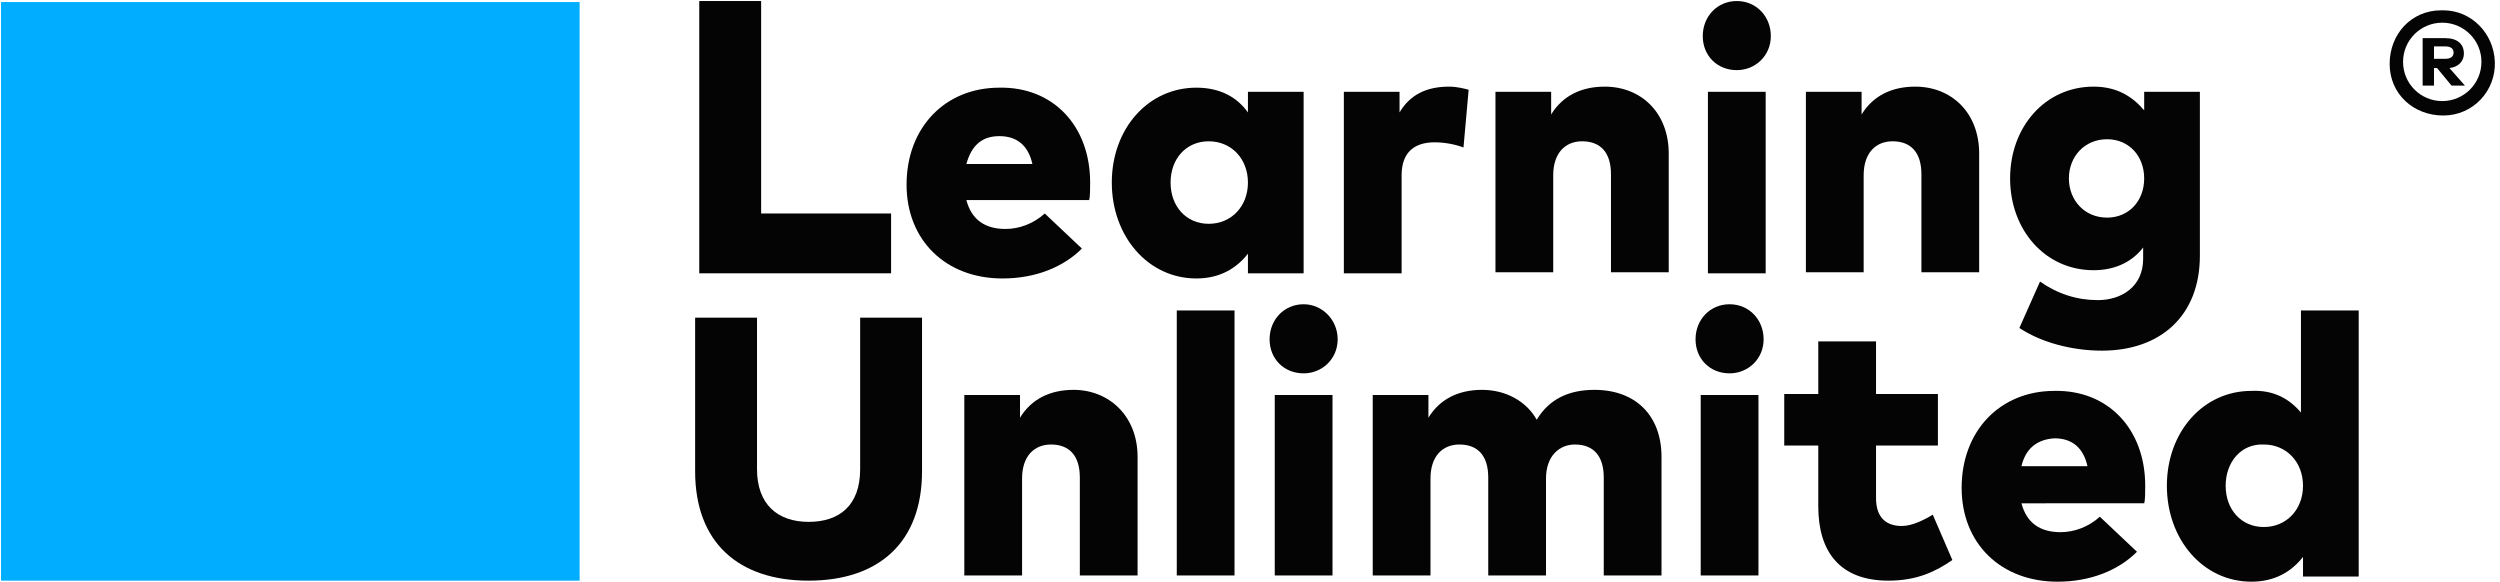
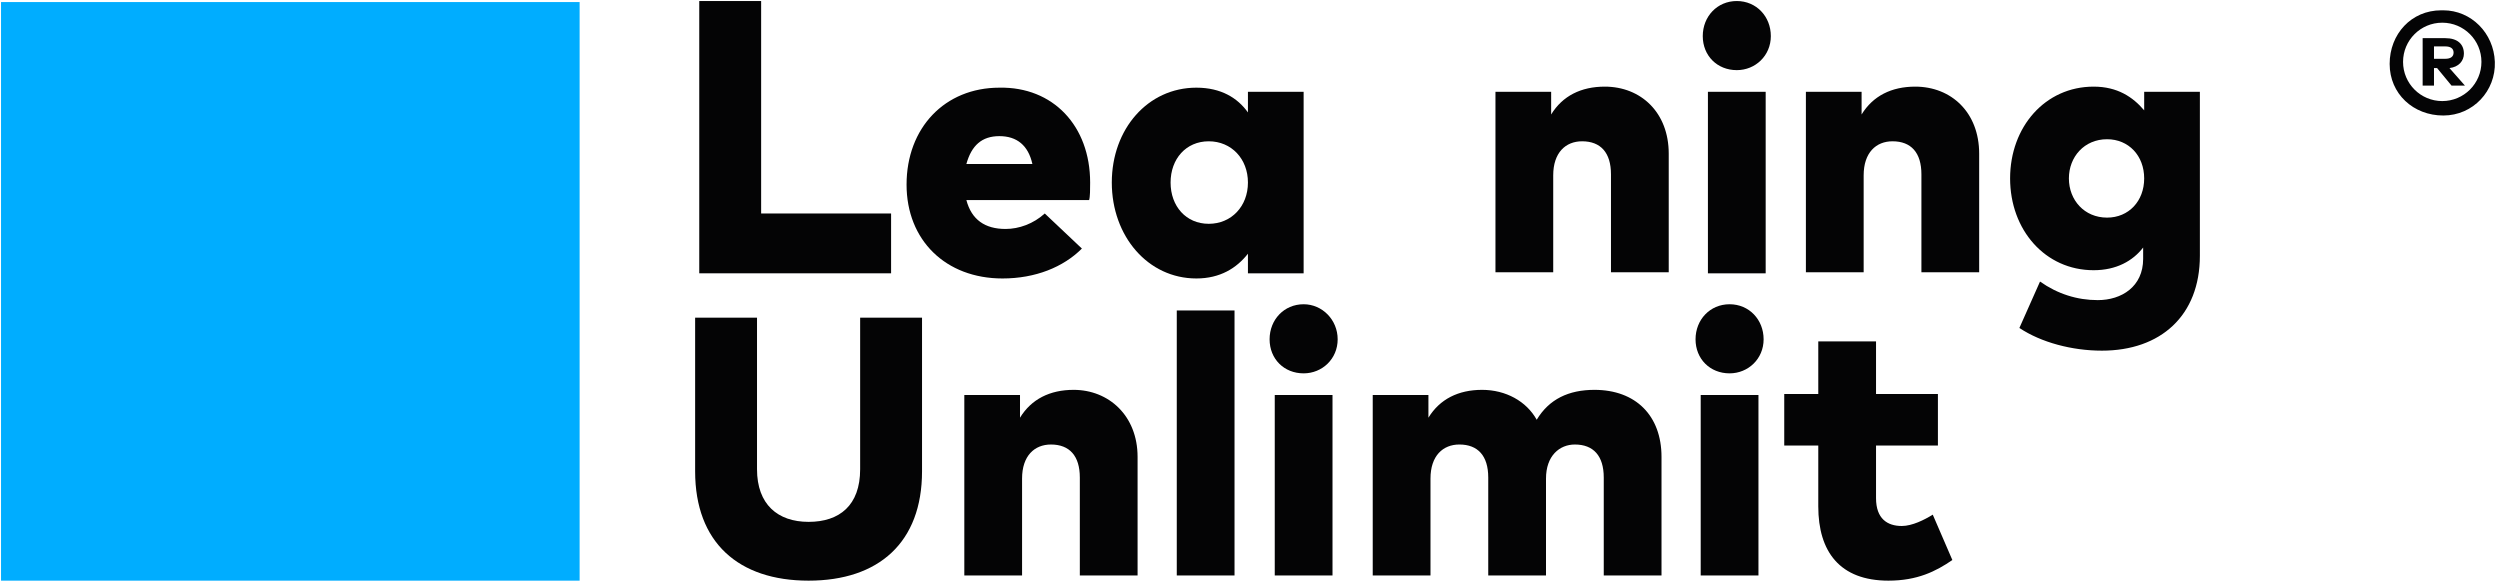
<svg xmlns="http://www.w3.org/2000/svg" version="1.1" id="图层_1" x="0px" y="0px" viewBox="0 0 242.4 56.4" style="enable-background:new 0 0 242.4 56.4;" xml:space="preserve">
  <style type="text/css">
	.st0{fill:#040405;}
	.st1{fill:#00ADFF;}
</style>
  <g>
    <path class="st0" d="M86.3,26.5H67.8V0.1h6v20.6h12.6V26.5z" />
    <path class="st0" d="M105.7,17.7c0,0.6,0,1.4-0.1,1.7H93.7c0.5,1.9,1.8,2.8,3.8,2.8c1.3,0,2.7-0.5,3.8-1.5l3.6,3.4   c-1.8,1.8-4.5,2.9-7.7,2.9c-5.5,0-9.3-3.7-9.3-9.1c0-5.5,3.7-9.4,9-9.4C102.1,8.4,105.7,12.2,105.7,17.7z M93.7,15.9h6.4   c-0.4-1.8-1.5-2.7-3.2-2.7C95.2,13.2,94.2,14.1,93.7,15.9z" />
    <path class="st0" d="M126.4,26.5H121v-1.9c-1.1,1.4-2.7,2.4-5,2.4c-4.7,0-8.2-4.1-8.2-9.3c0-5.2,3.5-9.2,8.2-9.2c2.4,0,4,1,5,2.4   V8.9h5.4V26.5z M113.5,17.7c0,2.3,1.5,4,3.7,4c2.2,0,3.8-1.7,3.8-4c0-2.3-1.6-4-3.8-4C115,13.7,113.5,15.4,113.5,17.7z" />
-     <path class="st0" d="M142.4,8.7l-0.5,5.6c-0.8-0.3-1.8-0.5-2.8-0.5c-2,0-3.2,1-3.2,3.2v9.5h-5.6V8.9h5.4v2c1-1.7,2.6-2.5,4.8-2.5   C141.3,8.4,142,8.6,142.4,8.7z" />
    <path class="st0" d="M161.8,14.9v11.5h-5.6v-9.5c0-2.1-1-3.2-2.8-3.2c-1.6,0-2.8,1.1-2.8,3.3v9.4H145V8.9h5.4v2.2   c1.1-1.8,2.9-2.7,5.2-2.7C159.1,8.4,161.8,10.9,161.8,14.9z" />
    <path class="st0" d="M171.7,3.5c0,1.9-1.5,3.3-3.3,3.3c-1.9,0-3.3-1.4-3.3-3.3c0-1.9,1.4-3.4,3.3-3.4   C170.3,0.1,171.7,1.6,171.7,3.5z M171.2,26.5h-5.6V8.9h5.6V26.5z" />
    <path class="st0" d="M191.9,14.9v11.5h-5.6v-9.5c0-2.1-1-3.2-2.8-3.2c-1.6,0-2.8,1.1-2.8,3.3v9.4h-5.6V8.9h5.4v2.2   c1.1-1.8,2.9-2.7,5.2-2.7C189.2,8.4,191.9,10.9,191.9,14.9z" />
    <path class="st0" d="M207.9,10.7V8.9h5.4v15.9c0,5.8-3.8,9.2-9.5,9.2c-2.9,0-5.9-0.8-8-2.2l2-4.5c1.7,1.2,3.6,1.8,5.6,1.8   c2.3,0,4.4-1.3,4.4-4v-1.1c-1,1.3-2.6,2.2-4.8,2.2c-4.7,0-8.1-3.9-8.1-8.9c0-5,3.4-8.9,8.1-8.9C205.3,8.4,206.8,9.4,207.9,10.7z    M200.6,17.3c0,2.1,1.5,3.8,3.7,3.8c2.1,0,3.6-1.6,3.6-3.8c0-2.2-1.5-3.8-3.6-3.8C202.1,13.5,200.6,15.2,200.6,17.3z" />
    <path class="st0" d="M89.4,45.7c0,6.9-4.2,10.6-11,10.6s-11-3.7-11-10.6V30.8h6v14.7c0,3.4,2,5.1,5,5.1c3,0,5-1.6,5-5.1V30.8h6   V45.7z" />
    <path class="st0" d="M110.3,44.3v11.5h-5.6v-9.5c0-2.1-1-3.2-2.8-3.2c-1.6,0-2.8,1.1-2.8,3.3v9.4h-5.6V38.3h5.4v2.2   c1.1-1.8,2.9-2.7,5.2-2.7C107.5,37.8,110.3,40.3,110.3,44.3z" />
    <path class="st0" d="M119.7,55.8h-5.6V30.1h5.6V55.8z" />
    <path class="st0" d="M129.7,32.9c0,1.9-1.5,3.3-3.3,3.3c-1.9,0-3.3-1.4-3.3-3.3c0-1.9,1.4-3.4,3.3-3.4   C128.2,29.5,129.7,31,129.7,32.9z M129.2,55.8h-5.6V38.3h5.6V55.8z" />
    <path class="st0" d="M161.1,44.3v11.5h-5.6v-9.5c0-2.1-1-3.2-2.8-3.2c-1.5,0-2.8,1.1-2.8,3.3v9.4h-5.6v-9.5c0-2.1-1-3.2-2.8-3.2   c-1.6,0-2.8,1.1-2.8,3.3v9.4h-5.6V38.3h5.4v2.2c1.1-1.8,2.9-2.7,5.2-2.7c2.3,0,4.3,1.1,5.3,2.9c1.2-2,3.1-2.9,5.6-2.9   C158.6,37.8,161.1,40.3,161.1,44.3z" />
    <path class="st0" d="M171,32.9c0,1.9-1.5,3.3-3.3,3.3c-1.9,0-3.3-1.4-3.3-3.3c0-1.9,1.4-3.4,3.3-3.4C169.6,29.5,171,31,171,32.9z    M170.5,55.8h-5.6V38.3h5.6V55.8z" />
    <path class="st0" d="M187.9,43.2h-6v5.1c0,2,1.1,2.7,2.5,2.7c1,0,2.2-0.6,3-1.1l1.9,4.4c-1.6,1.1-3.4,2-6.2,2   c-4.7,0-6.8-2.8-6.8-7.2v-5.9h-3.3v-5h3.3v-5.1h5.6v5.1h6V43.2z" />
-     <path class="st0" d="M208,47.1c0,0.6,0,1.4-0.1,1.7H196c0.5,1.9,1.8,2.8,3.8,2.8c1.3,0,2.7-0.5,3.8-1.5l3.6,3.4   c-1.8,1.8-4.5,2.9-7.7,2.9c-5.5,0-9.3-3.7-9.3-9.1c0-5.5,3.7-9.4,9-9.4C204.4,37.8,208,41.6,208,47.1z M196,45.2h6.4   c-0.4-1.8-1.5-2.7-3.2-2.7C197.5,42.6,196.4,43.5,196,45.2z" />
-     <path class="st0" d="M223.1,40v-9.9h5.6v25.8h-5.4v-1.9c-1.1,1.4-2.7,2.4-5,2.4c-4.7,0-8.2-4.1-8.2-9.3c0-5.2,3.5-9.2,8.2-9.2   C220.5,37.8,222,38.7,223.1,40z M215.8,47.1c0,2.3,1.5,4,3.7,4c2.2,0,3.8-1.7,3.8-4c0-2.3-1.6-4-3.8-4   C217.3,43,215.8,44.8,215.8,47.1z" />
  </g>
  <rect x="0.1" y="0.2" class="st1" width="56.1" height="56.1" />
  <path id="Tracé_14_00000157270068532815124550000017777145184732091274_" class="st0" d="M236,4.6v1.1h1.1c0.5,0,0.8-0.2,0.8-0.6  c0-0.4-0.3-0.6-0.8-0.6H236z M238.9,5.2c0,0.7-0.5,1.3-1.4,1.4l1.5,1.7h-1.3l-1.4-1.7H236v1.7h-1.1V3.7h2.2  C238.3,3.7,238.9,4.3,238.9,5.2 M240.6,6c0-2.1-1.7-3.8-3.8-3.8c-2.1,0-3.8,1.7-3.8,3.8s1.7,3.8,3.8,3.8c0,0,0,0,0,0  C238.9,9.8,240.6,8.1,240.6,6C240.6,6,240.6,6,240.6,6 M241.9,6c0.1,2.8-2.1,5.2-5,5.2s-5.2-2.1-5.2-5s2.1-5.2,5-5.2  c0.1,0,0.1,0,0.2,0C239.6,1,241.8,3.2,241.9,6" />
</svg>